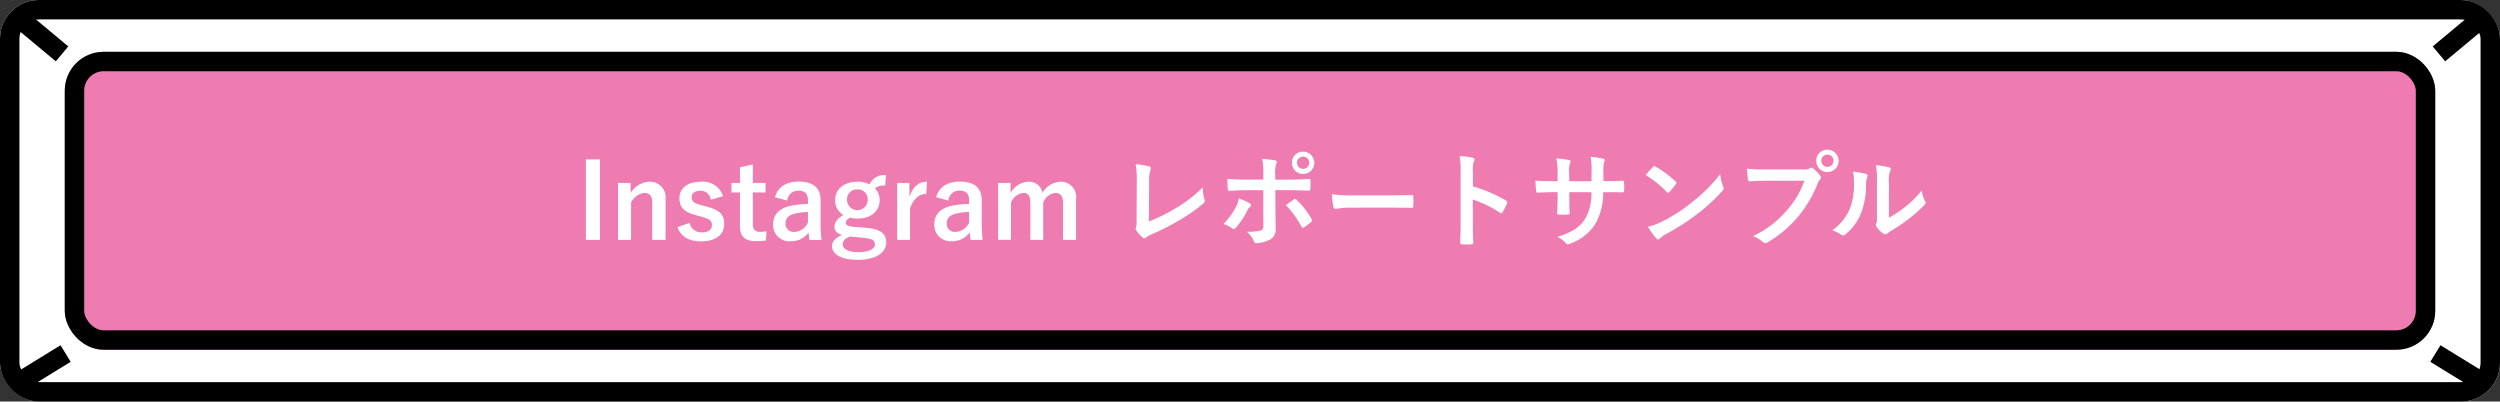
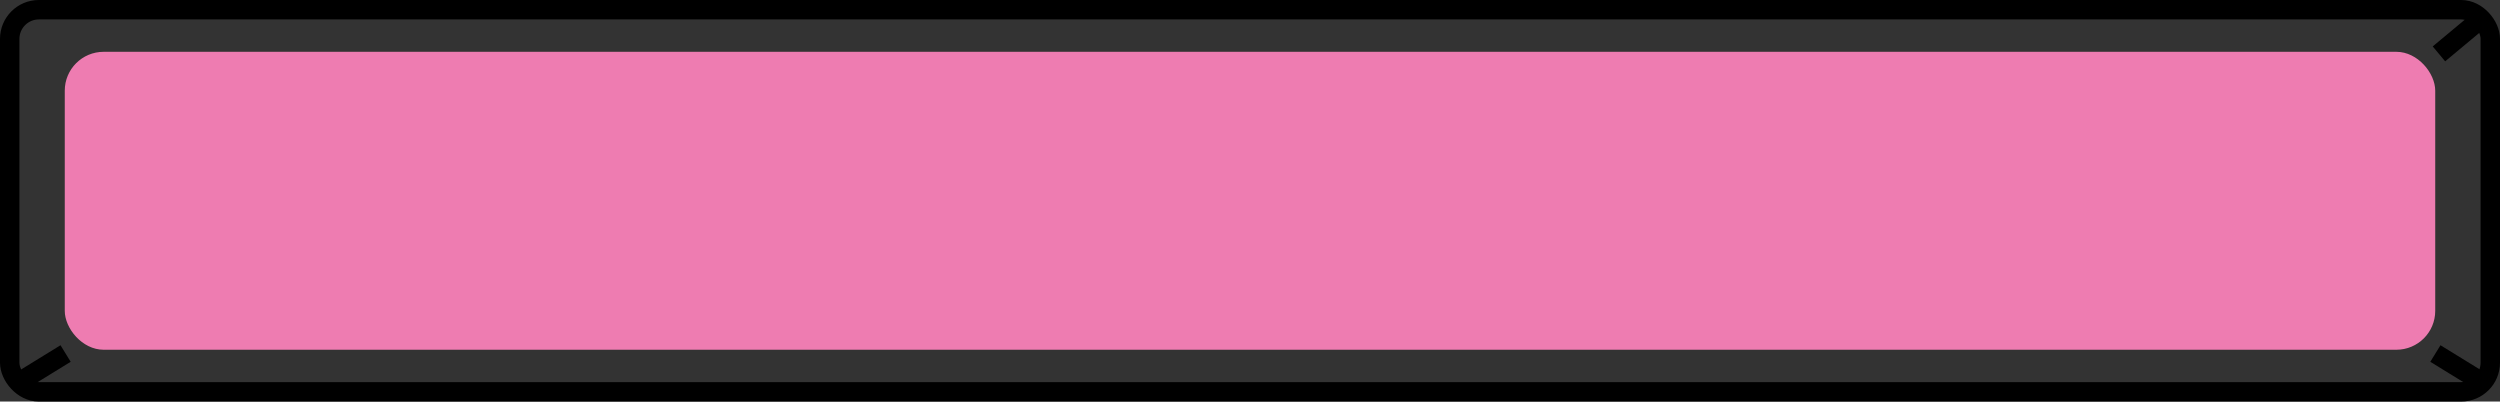
<svg xmlns="http://www.w3.org/2000/svg" width="386" height="62" viewBox="0 0 386 62">
  <rect x="0" y="0" width="386" height="62" fill="#333333" stroke="none" />
  <g id="グループ_453" data-name="グループ 453" transform="translate(-624 -4107)">
    <g id="長方形_191" data-name="長方形 191" transform="translate(624 4107)" fill="#fff" stroke="#000" stroke-width="3">
-       <rect width="386" height="62" rx="6" stroke="none" />
      <rect x="1.5" y="1.5" width="383" height="59" rx="4.5" fill="none" />
    </g>
    <g id="長方形_192" data-name="長方形 192" transform="translate(634 4115)" fill="#ee7cb1" stroke="#000" stroke-width="3">
      <rect width="366" height="46" rx="6" stroke="none" />
-       <rect x="1.5" y="1.5" width="363" height="43" rx="4.5" fill="none" />
    </g>
-     <line id="線_23" data-name="線 23" x2="6.569" y2="5.474" transform="translate(627.011 4109.843)" fill="none" stroke="#000" stroke-width="3" />
    <line id="線_25" data-name="線 25" x1="6.569" y2="5.474" transform="translate(1000.572 4109.843)" fill="none" stroke="#000" stroke-width="3" />
    <line id="線_24" data-name="線 24" y1="4.379" x2="7.116" transform="translate(627.011 4161.582)" fill="none" stroke="#000" stroke-width="3" />
    <line id="線_26" data-name="線 26" x1="7.116" y1="4.379" transform="translate(1000.024 4161.582)" fill="none" stroke="#000" stroke-width="3" />
-     <path id="パス_15772" data-name="パス 15772" d="M55.636,1.616H53.46V14.032h2.176Zm4.736,3.632H58.42v8.784h2.016V8.272a2.691,2.691,0,0,1,2.048-1.488c.784,0,1.216.464,1.216,1.472v5.776h2.064V7.7a2.4,2.4,0,0,0-2.512-2.64,3.58,3.58,0,0,0-2.88,1.728ZM74.644,7.3a3.255,3.255,0,0,0-3.44-2.24c-2.144,0-3.3,1.088-3.3,2.5,0,1.472.672,2.16,2.576,2.672l.736.208c1.392.4,1.7.592,1.7,1.312,0,.64-.448,1.136-1.6,1.136a1.853,1.853,0,0,1-1.84-1.472l-1.872.656c.56,1.536,1.808,2.192,3.664,2.192,2.384,0,3.552-1.136,3.552-2.7,0-1.424-.72-2.144-2.72-2.672l-.736-.192c-1.28-.336-1.568-.624-1.568-1.312,0-.528.512-.944,1.376-.944A1.571,1.571,0,0,1,72.74,7.84Zm4.592-4.912-1.984.448V5.248H75.94V6.72h1.312V11.9c0,1.616.784,2.336,2.448,2.336a10.572,10.572,0,0,0,1.568-.1l.08-1.44a4.61,4.61,0,0,1-1.024.1c-.736,0-1.088-.384-1.088-1.264V6.72H81.2V5.248H79.236Zm5.312,5.584a1.674,1.674,0,0,1,1.68-1.536c1.056,0,1.52.448,1.52,1.552v.5a16.862,16.862,0,0,0-2.512.256c-1.9.368-2.864,1.36-2.864,2.9a2.5,2.5,0,0,0,2.7,2.608,3.291,3.291,0,0,0,2.768-1.36c.048.512.08.768.144,1.152h1.856A23.3,23.3,0,0,1,89.7,11.44V7.952C89.7,6,88.564,5.04,86.292,5.04c-1.9,0-3.184.832-3.632,2.416Zm3.2,3.392A2.4,2.4,0,0,1,85.7,12.8a1.244,1.244,0,0,1-1.408-1.328c0-.784.5-1.264,1.44-1.488a9.139,9.139,0,0,1,2.016-.256ZM99.8,4.032a2.509,2.509,0,0,0-2.544,1.44,4.086,4.086,0,0,0-1.872-.416c-2.016,0-3.44,1.12-3.44,2.816a2.619,2.619,0,0,0,1.248,2.32c-.944.592-1.344,1.136-1.344,1.824,0,.64.432,1.088,1.232,1.264-.976.352-1.616.944-1.616,1.712,0,1.264,1.408,2.128,3.952,2.128,2.864,0,4.416-1.136,4.416-2.672,0-1.28-.736-2.048-3.04-2.272l-1.984-.16c-1.008-.1-1.216-.272-1.216-.64,0-.3.256-.576.64-.768a4.513,4.513,0,0,0,1.136.144c2.032,0,3.456-1.072,3.456-2.9A2.551,2.551,0,0,0,98.1,6.1a2,2,0,0,1,1.568-.448ZM95.38,6.24a1.524,1.524,0,0,1,1.6,1.616,1.6,1.6,0,1,1-3.2-.016A1.52,1.52,0,0,1,95.38,6.24Zm1.088,7.5c1.328.144,1.616.432,1.616,1.024,0,.624-.848,1.168-2.56,1.168-1.456,0-2.416-.448-2.416-1.216,0-.544.432-.96,1.184-1.2Zm9.664-8.688c-1.184,0-2.1.624-2.72,2.352V5.248h-1.888v8.784h1.984V9.168c.56-1.536,1.44-2.224,2.5-2.224Zm3.3,2.912a1.674,1.674,0,0,1,1.68-1.536c1.056,0,1.52.448,1.52,1.552v.5a16.862,16.862,0,0,0-2.512.256c-1.9.368-2.864,1.36-2.864,2.9a2.5,2.5,0,0,0,2.7,2.608,3.291,3.291,0,0,0,2.768-1.36c.048.512.08.768.144,1.152h1.856a23.3,23.3,0,0,1-.144-2.592V7.952c0-1.952-1.136-2.912-3.408-2.912-1.9,0-3.184.832-3.632,2.416Zm3.2,3.392a2.4,2.4,0,0,1-2.048,1.44,1.244,1.244,0,0,1-1.408-1.328c0-.784.5-1.264,1.44-1.488a9.139,9.139,0,0,1,2.016-.256Zm6.4-6.112h-1.92v8.784h1.984V8.272A2.415,2.415,0,0,1,121,6.784c.7,0,1.088.464,1.088,1.472v5.776h1.984V8.272a2.321,2.321,0,0,1,1.84-1.488c.784,0,1.216.48,1.216,1.472v5.776h2.016V7.7a2.34,2.34,0,0,0-2.4-2.64,3.384,3.384,0,0,0-2.784,1.712,2.083,2.083,0,0,0-2.16-1.712,3.34,3.34,0,0,0-2.768,1.728Zm21.392.064a6.583,6.583,0,0,1,.176-1.984,1.222,1.222,0,0,0,.08-.336.307.307,0,0,0-.256-.3,16.279,16.279,0,0,0-2.08-.352,15.13,15.13,0,0,1,.176,2.784l-.032,6.016a3.156,3.156,0,0,1-.064.912.649.649,0,0,0-.08.272.392.392,0,0,0,.1.256,4.935,4.935,0,0,0,.976,1.088.427.427,0,0,0,.272.128.464.464,0,0,0,.288-.128,3.69,3.69,0,0,1,.9-.512,35.794,35.794,0,0,0,3.92-1.984,25.889,25.889,0,0,0,4-2.752.505.505,0,0,0,.16-.64,7.2,7.2,0,0,1-.256-1.856,19.772,19.772,0,0,1-4.24,3.264,26.308,26.308,0,0,1-4.08,2.016Zm17.632-.576h-2.544c-.816,0-1.792-.016-3.008-.112,0,.528.048,1.248.064,1.536,0,.192.064.32.208.32.752-.064,1.856-.112,2.768-.112h2.512v5.52c0,.416-.112.592-.368.7a7.967,7.967,0,0,1-2.176.192,3.741,3.741,0,0,1,1.072,1.44c.1.24.192.336.384.336a4.968,4.968,0,0,0,2.048-.528,1.666,1.666,0,0,0,.944-1.648c0-1.248-.032-1.936-.032-2.784l-.016-3.232H161.8c1.088,0,2.3.048,3.3.08.16.016.208-.1.224-.3a10.83,10.83,0,0,0,.016-1.248c0-.176-.064-.272-.208-.256-.784.032-1.872.1-3.264.1h-1.968V3.888a3.721,3.721,0,0,1,.16-1.6c.16-.3.128-.464-.192-.528-.4-.08-1.232-.176-1.984-.24a12.334,12.334,0,0,1,.176,2.464ZM154.26,7.648a3.546,3.546,0,0,1-.432,1.3,10.686,10.686,0,0,1-1.936,2.64,4.668,4.668,0,0,1,1.36.672c.24.16.368.112.56-.1a12.325,12.325,0,0,0,1.776-2.672,1.5,1.5,0,0,1,.4-.544c.288-.224.192-.384-.064-.56A7.453,7.453,0,0,0,154.26,7.648Zm7.28,1.024a15.516,15.516,0,0,1,2.432,3.36c.112.208.192.176.368.064a8.893,8.893,0,0,0,1.072-.8c.176-.144.224-.256.08-.5A12.338,12.338,0,0,0,163.2,7.872a.278.278,0,0,0-.448-.064C162.388,8.08,161.972,8.352,161.54,8.672ZM164.2.416a1.688,1.688,0,0,0-1.728,1.712A1.728,1.728,0,1,0,164.2.416Zm0,.768a.916.916,0,0,1,.944.944.944.944,0,0,1-1.888,0A.916.916,0,0,1,164.2,1.184Zm13.152,7.872c1.184,0,2.368.016,3.568.032.224.016.288-.048.288-.24a11.794,11.794,0,0,0,0-1.5c0-.192-.048-.24-.288-.224-1.232.016-2.464.048-3.68.048h-5.152a20.556,20.556,0,0,1-3.456-.192,17.367,17.367,0,0,0,.24,1.936c.048.24.176.336.368.336a12.8,12.8,0,0,1,2.352-.192ZM190.42,3.488a4.167,4.167,0,0,1,.112-1.5.842.842,0,0,0,.128-.368c0-.128-.08-.224-.3-.272a11.81,11.81,0,0,0-2-.256,12.209,12.209,0,0,1,.16,2.368v7.872c0,1.024-.016,1.968-.064,3.152,0,.192.08.24.3.24a10.573,10.573,0,0,0,1.424,0c.224,0,.3-.048.288-.24-.032-1.152-.064-2.1-.064-3.136V7.808a17.721,17.721,0,0,1,4.208,2.048.245.245,0,0,0,.176.08c.08,0,.144-.064.208-.176a9.4,9.4,0,0,0,.688-1.392c.08-.208,0-.32-.176-.416a22.569,22.569,0,0,0-5.088-2.176ZM210.564,4.96V3.44a4.406,4.406,0,0,1,.128-1.408.857.857,0,0,0,.064-.288c0-.128-.064-.208-.288-.256a14.871,14.871,0,0,0-1.872-.272,10.636,10.636,0,0,1,.144,2.192l-.016,1.568h-3.44V3.808a4.008,4.008,0,0,1,.112-1.536,1.087,1.087,0,0,0,.1-.336c0-.112-.064-.192-.24-.224a15.533,15.533,0,0,0-1.952-.256,11.121,11.121,0,0,1,.192,2.352V4.976h-.48c-1.232,0-2.272-.032-2.944-.08a14.356,14.356,0,0,0,.112,1.552c.016.208.064.3.192.3.5-.032,1.776-.08,2.64-.08h.48V7.28c0,1.008-.032,1.792-.08,2.624-.016.176.08.208.288.224a9.873,9.873,0,0,0,1.376,0c.176-.016.288-.048.272-.224-.048-.848-.048-1.712-.048-2.656V6.672h3.408a7.742,7.742,0,0,1-.944,4.08c-.816,1.312-2.048,2.128-4.32,2.832a3.693,3.693,0,0,1,1.328.96c.128.128.208.176.3.176a1.342,1.342,0,0,0,.448-.144A7.538,7.538,0,0,0,209.3,11.6a9.516,9.516,0,0,0,1.232-4.928h.656c.784,0,1.76.016,2.3.016.224.016.256-.048.272-.256a8.334,8.334,0,0,0,0-1.264c-.016-.176-.032-.272-.224-.256-.736.032-1.632.048-2.416.048Zm6.528-.928a16.937,16.937,0,0,1,3.264,2.608c.08.08.144.128.208.128s.112-.048.192-.128c.224-.24.752-.88.992-1.2a.344.344,0,0,0,.1-.208c0-.064-.048-.128-.144-.224a16.684,16.684,0,0,0-3.056-2.272.426.426,0,0,0-.208-.08.3.3,0,0,0-.224.128C217.908,3.1,217.444,3.6,217.092,4.032Zm.352,7.984a11.087,11.087,0,0,0,1.28,1.776.415.415,0,0,0,.272.176.442.442,0,0,0,.288-.16,5.523,5.523,0,0,1,1.072-.736,34.4,34.4,0,0,0,4.832-3.136,26.152,26.152,0,0,0,3.68-3.392c.176-.208.256-.336.256-.48a.782.782,0,0,0-.08-.3,7.142,7.142,0,0,1-.448-1.872,24.038,24.038,0,0,1-4.384,4.352,23.717,23.717,0,0,1-4.608,2.976A9.639,9.639,0,0,1,217.444,12.016ZM241.6,4.9a13.467,13.467,0,0,1-2.7,4.56,15.463,15.463,0,0,1-5.232,4,4.758,4.758,0,0,1,1.488.88.561.561,0,0,0,.4.176.774.774,0,0,0,.432-.144,17.941,17.941,0,0,0,4.544-3.808,18.842,18.842,0,0,0,3.1-5.2A1.926,1.926,0,0,1,244,4.736a.438.438,0,0,0,.16-.3.545.545,0,0,0-.128-.32,5.9,5.9,0,0,0-1.088-1.1.375.375,0,0,0-.272-.112.51.51,0,0,0-.272.1,1.53,1.53,0,0,1-.88.16h-5.712a28,28,0,0,1-3.072-.112c.032.464.1,1.3.144,1.616.032.224.1.336.3.32.688-.032,1.6-.08,2.64-.08ZM245.156.112a1.688,1.688,0,0,0-1.728,1.712A1.728,1.728,0,1,0,245.156.112Zm0,.768a.916.916,0,0,1,.944.944.944.944,0,0,1-1.888,0A.916.916,0,0,1,245.156.88Zm9.5,4.4A4.427,4.427,0,0,1,254.8,3.5a1.024,1.024,0,0,0,.128-.4c0-.128-.08-.224-.288-.272a15.268,15.268,0,0,0-2-.336,12.776,12.776,0,0,1,.16,2.784v5.008c0,.816.016,1.008-.1,1.216a.491.491,0,0,0-.064.24.638.638,0,0,0,.144.336,4.62,4.62,0,0,0,.96.976.682.682,0,0,0,.336.128.508.508,0,0,0,.32-.128,5.313,5.313,0,0,1,.464-.336,26.57,26.57,0,0,0,2.848-1.92,20.223,20.223,0,0,0,2.368-2.1c.176-.176.24-.288.24-.4a.8.8,0,0,0-.1-.272,4.612,4.612,0,0,1-.5-1.616,15.354,15.354,0,0,1-2.8,2.72,16.267,16.267,0,0,1-2.272,1.488ZM249.076,3.5a4.3,4.3,0,0,1,.16,1.344,10.424,10.424,0,0,1-.672,4.528,7.943,7.943,0,0,1-2.656,3.184,5.67,5.67,0,0,1,1.36.672.544.544,0,0,0,.3.128.726.726,0,0,0,.416-.208,8.242,8.242,0,0,0,2.272-3.008,11.975,11.975,0,0,0,.864-4.7,2.308,2.308,0,0,1,.192-1.088c.1-.224.064-.416-.208-.5A12.935,12.935,0,0,0,249.076,3.5Z" transform="translate(661 4130)" fill="#fff" />
  </g>
</svg>